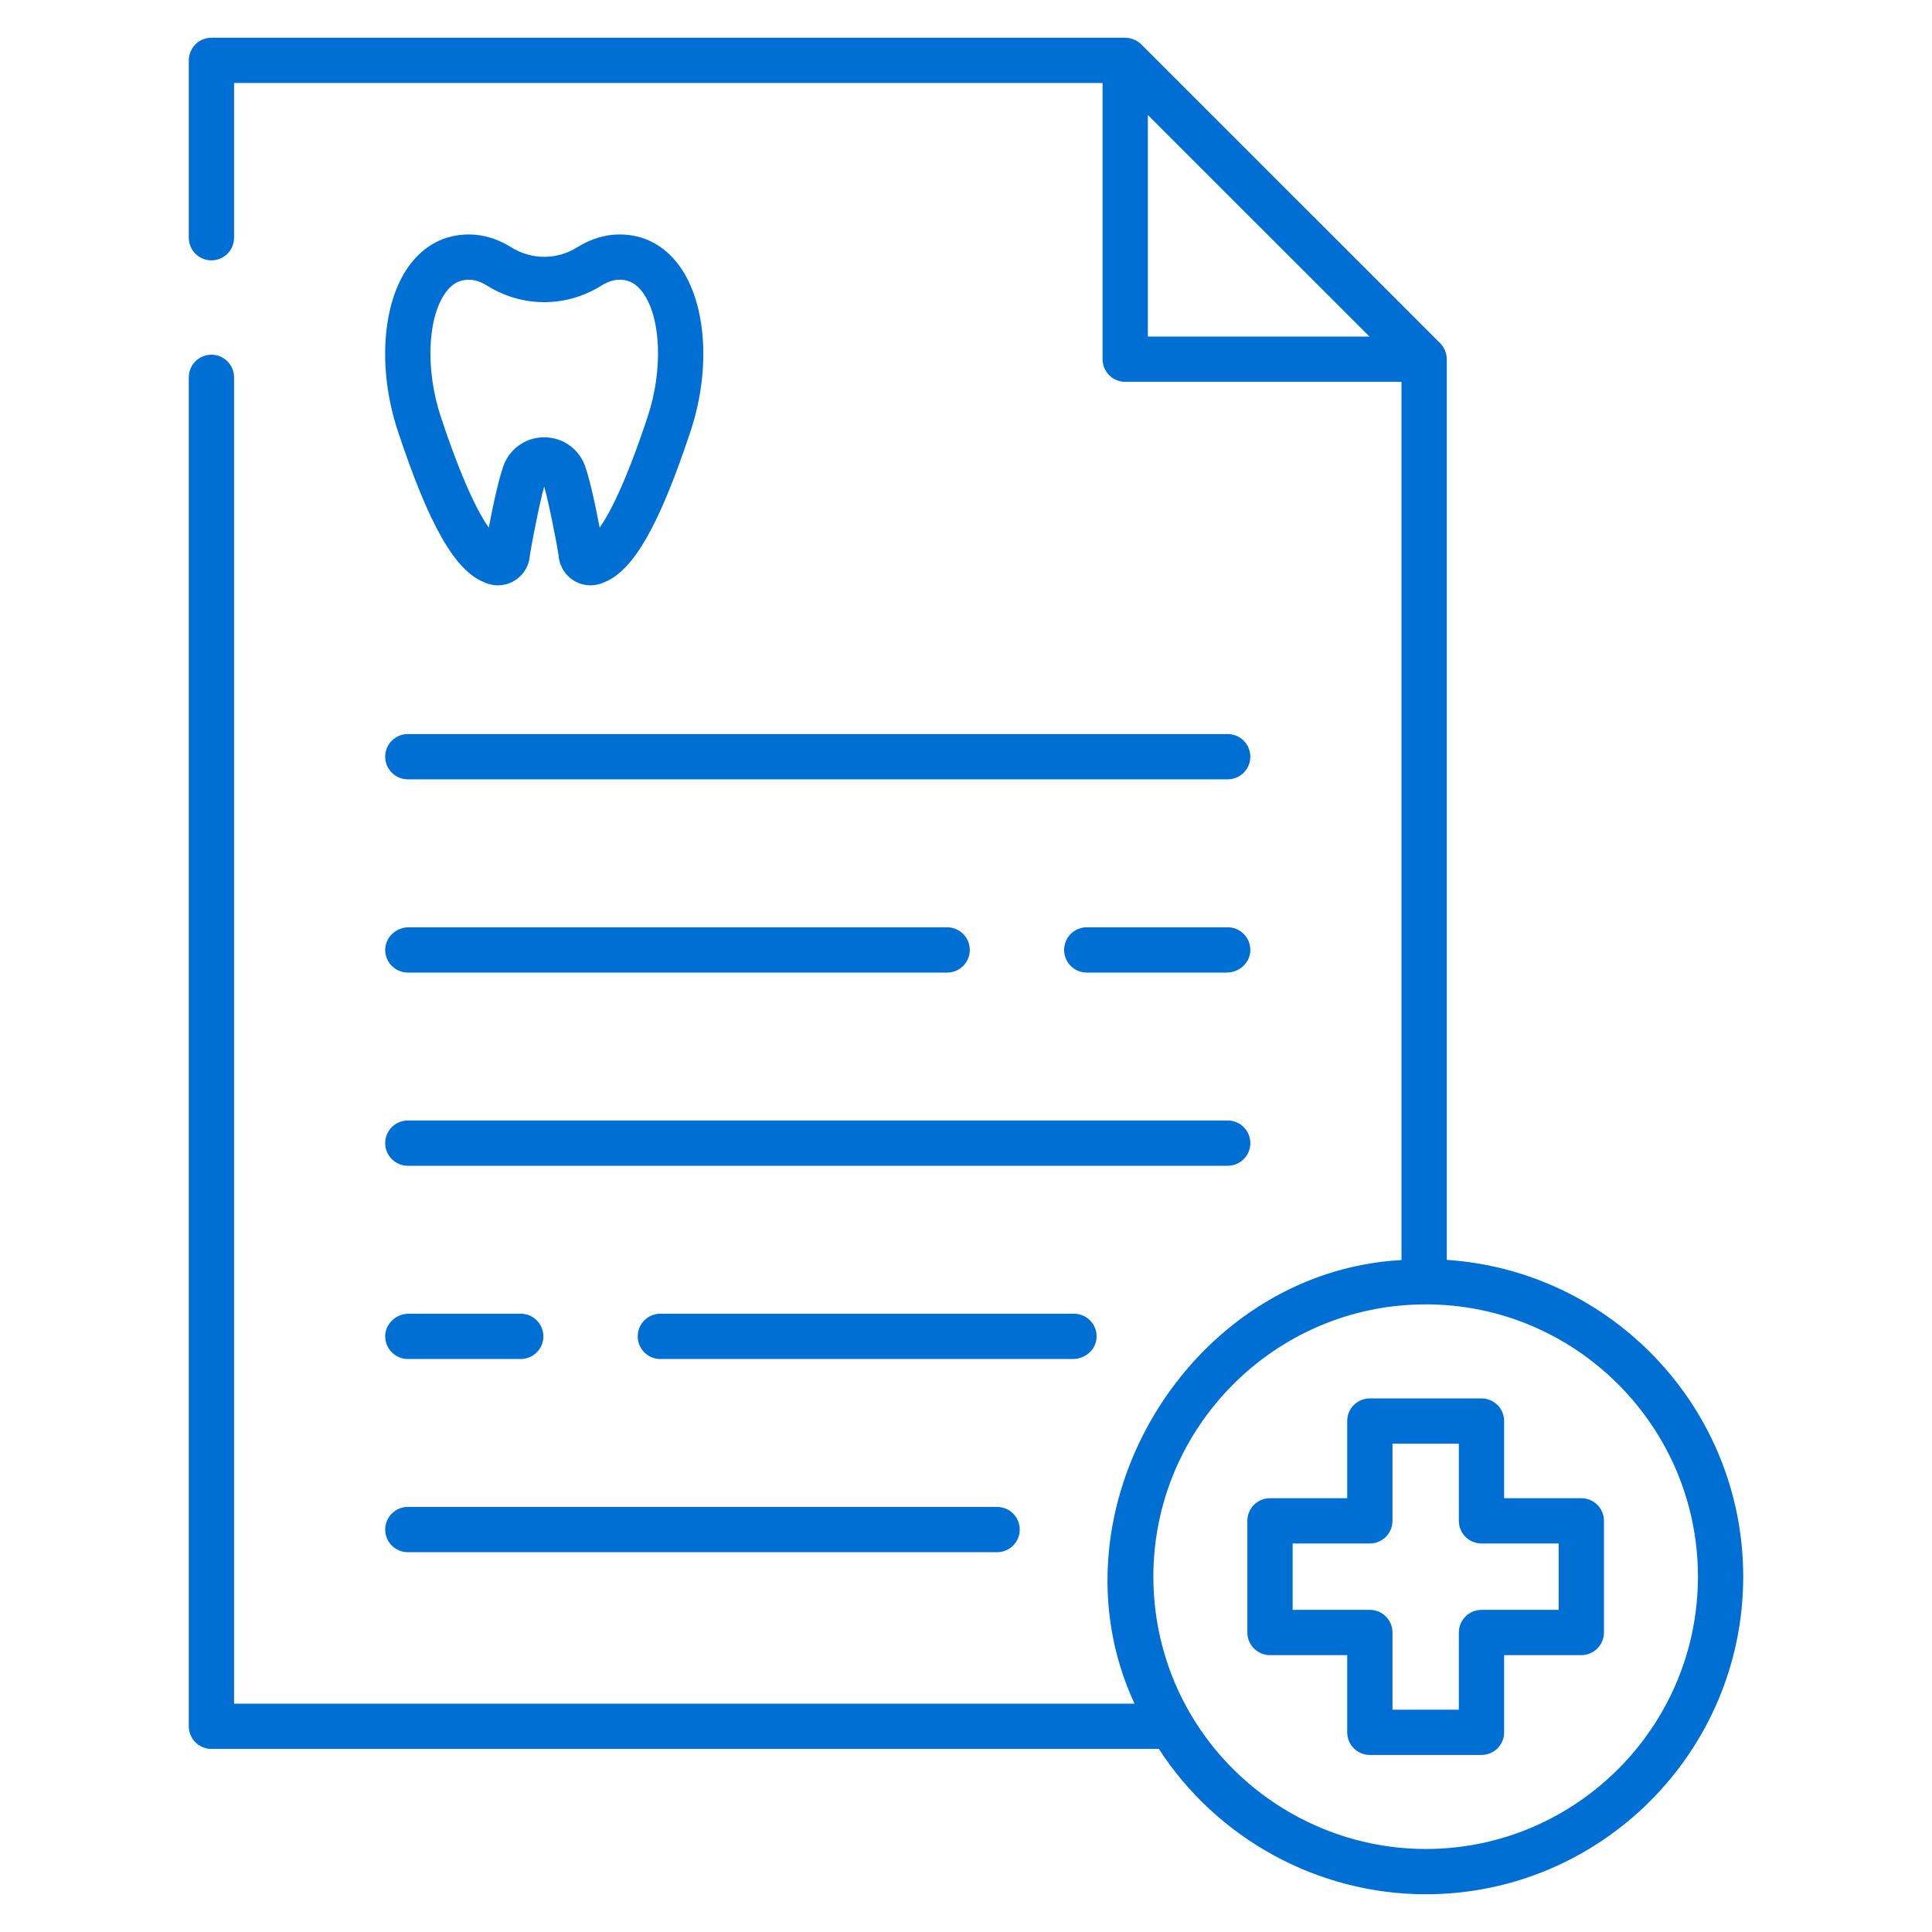
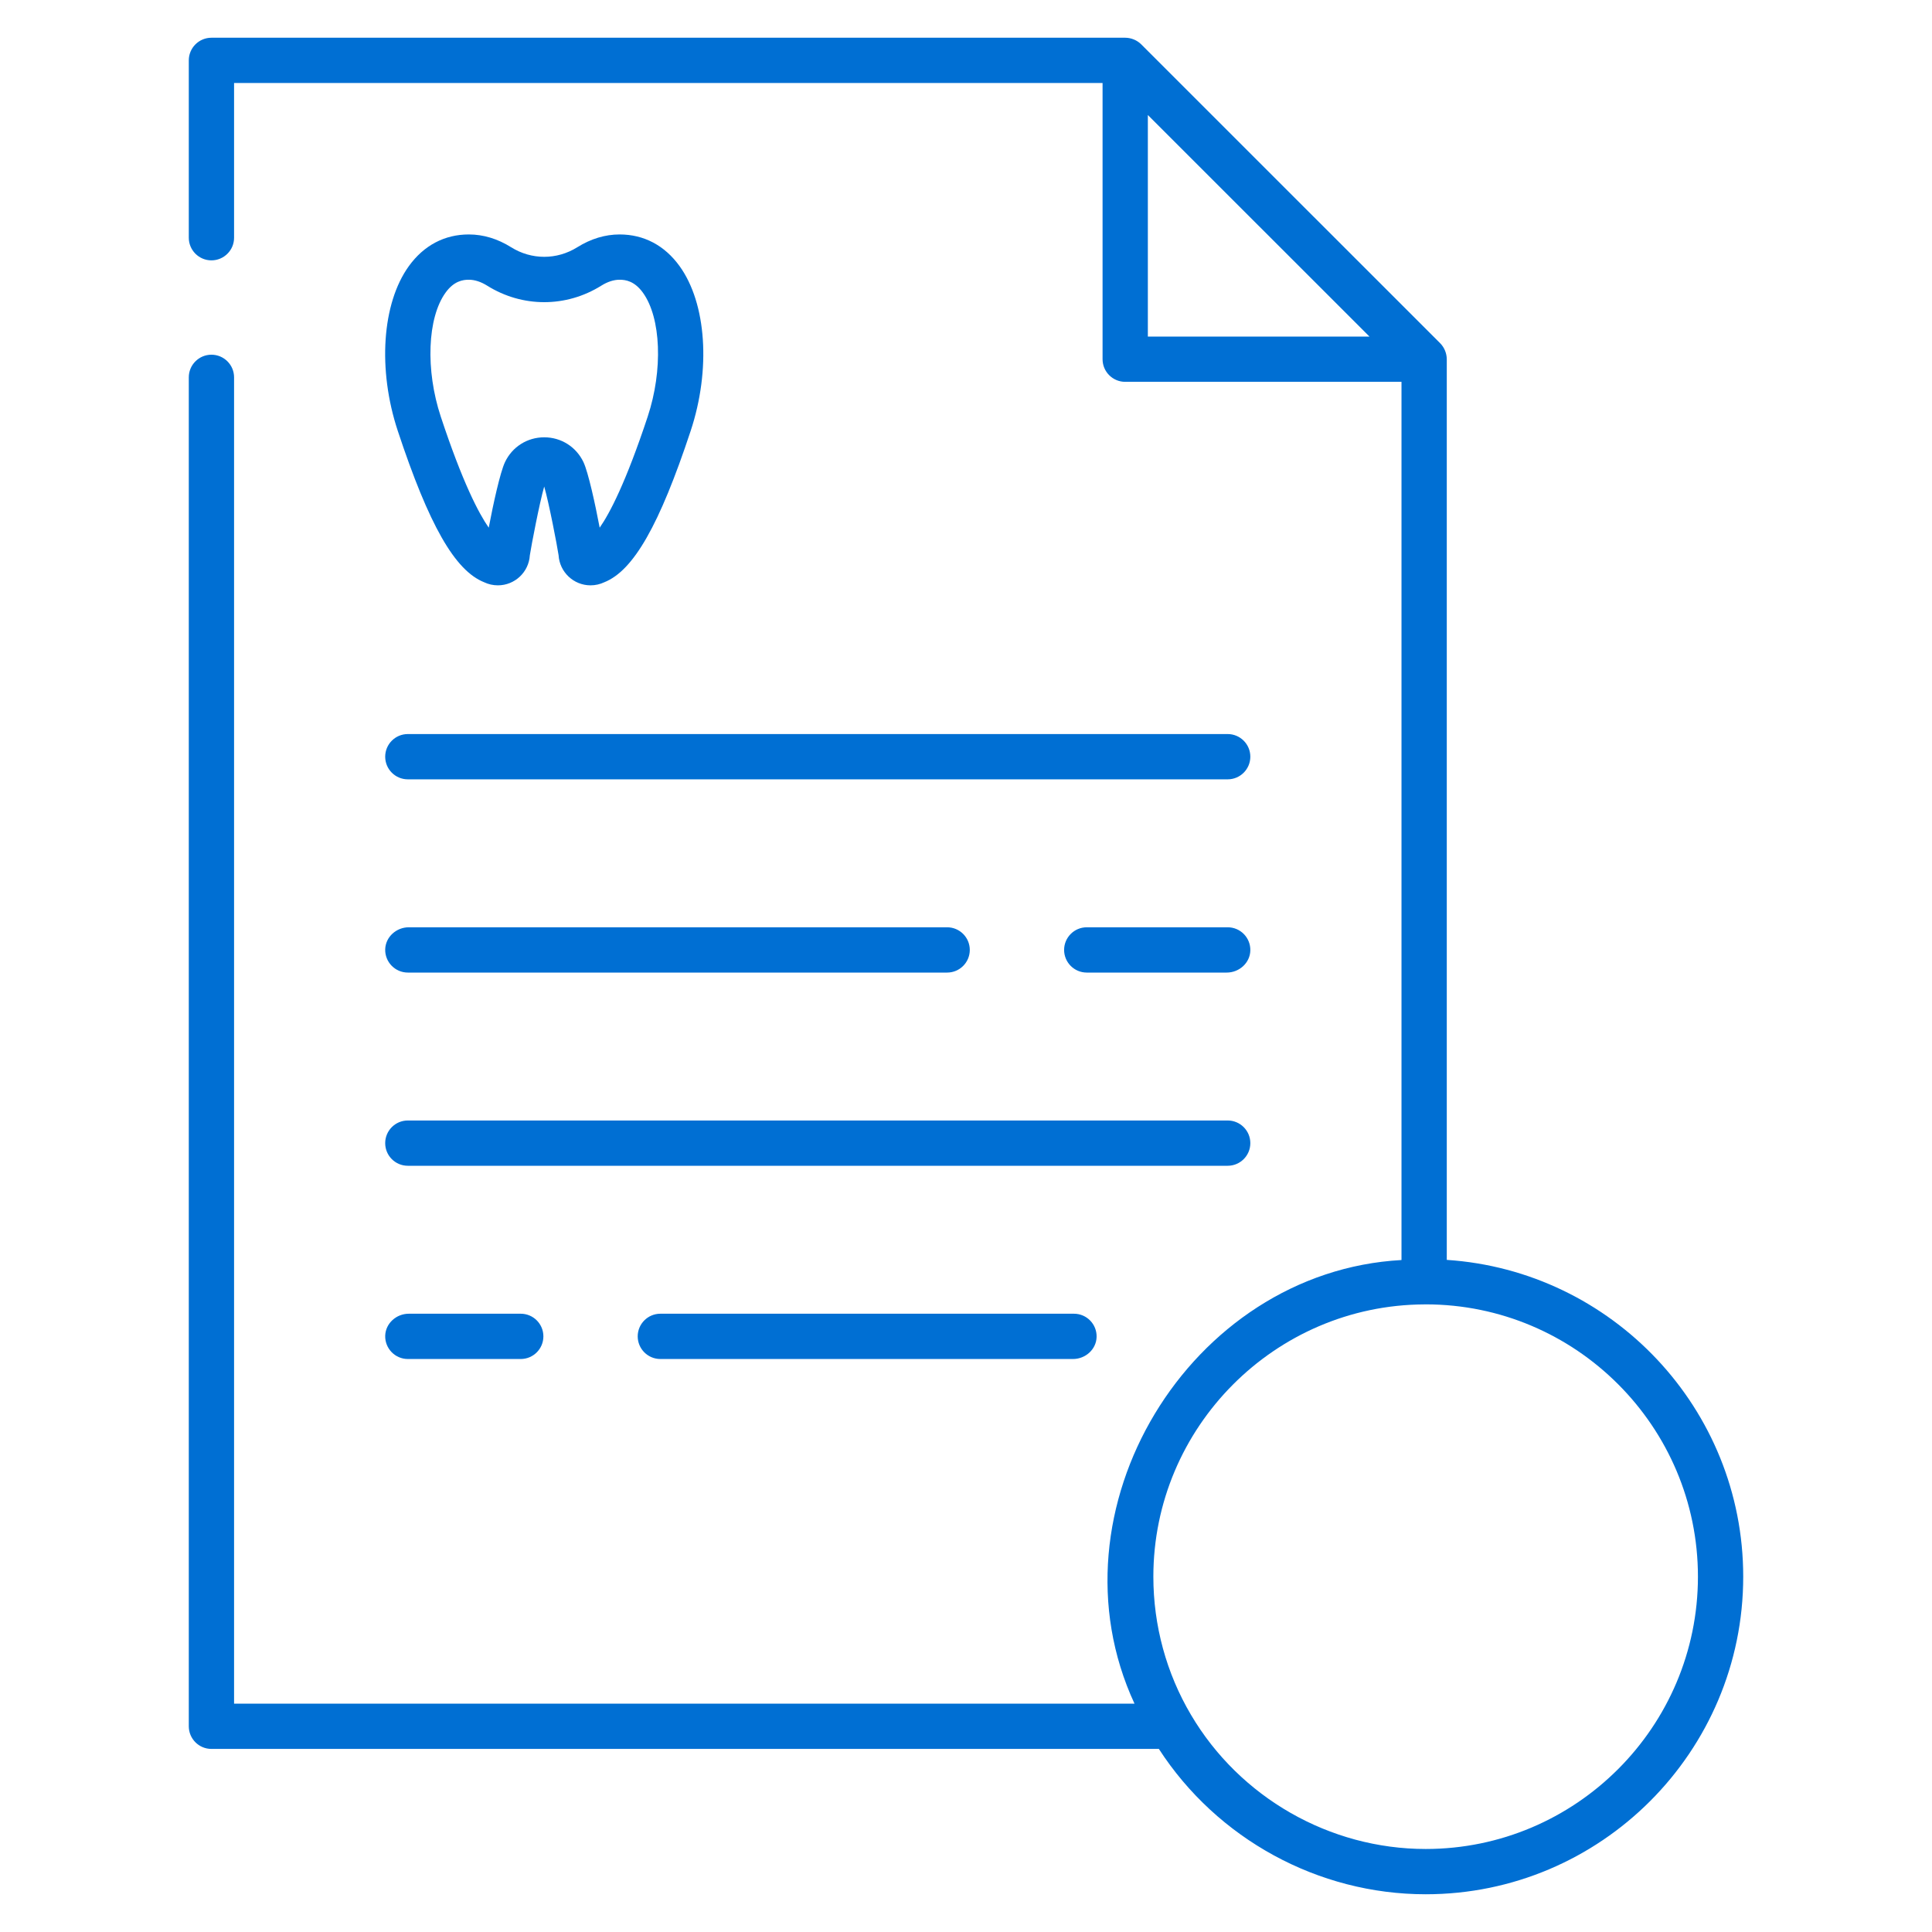
<svg xmlns="http://www.w3.org/2000/svg" width="160" height="160" viewBox="0 0 160 160" fill="none">
  <path d="M103.547 62.666C103.547 63.7 102.707 64.541 101.672 64.541H33.775C32.738 64.541 31.9 63.7 31.9 62.666C31.9 61.632 32.738 60.791 33.775 60.791H101.672C102.707 60.791 103.547 61.632 103.547 62.666Z" fill="#006FD3" />
  <path d="M33.854 76.794H78.439C79.473 76.794 80.314 77.635 80.314 78.669C80.314 79.703 79.473 80.544 78.439 80.544H33.776C32.72 80.544 31.87 79.669 31.901 78.61C31.936 77.585 32.829 76.794 33.854 76.794Z" fill="#006FD3" />
  <path d="M103.547 78.722C103.519 79.75 102.622 80.544 101.594 80.544H90C88.966 80.544 88.125 79.703 88.125 78.669C88.125 77.635 88.966 76.794 90 76.794H101.672C102.725 76.794 103.575 77.66 103.547 78.722Z" fill="#006FD3" />
  <path d="M103.547 94.669C103.547 95.706 102.707 96.544 101.672 96.544H33.775C32.738 96.544 31.9 95.706 31.9 94.669C31.9 93.635 32.738 92.794 33.775 92.794H101.672C102.707 92.794 103.547 93.635 103.547 94.669Z" fill="#006FD3" />
  <path d="M33.854 108.797H43.126C44.161 108.797 45.001 109.638 45.001 110.672C45.001 111.706 44.161 112.547 43.126 112.547H33.776C32.72 112.547 31.87 111.672 31.901 110.612C31.936 109.587 32.829 108.797 33.854 108.797Z" fill="#006FD3" />
  <path d="M90.816 110.725C90.787 111.753 89.891 112.547 88.862 112.547H54.688C53.653 112.547 52.812 111.706 52.812 110.672C52.812 109.638 53.653 108.797 54.688 108.797H88.941C89.994 108.797 90.844 109.663 90.816 110.725Z" fill="#006FD3" />
-   <path d="M84.45 126.672C84.45 127.709 83.61 128.547 82.575 128.547H33.775C32.738 128.547 31.9 127.709 31.9 126.672C31.9 125.638 32.738 124.797 33.775 124.797H82.575C83.61 124.797 84.45 125.638 84.45 126.672Z" fill="#006FD3" />
  <path d="M56.279 22.038C55.041 20.322 53.322 19.416 51.313 19.416C50.116 19.416 48.935 19.772 47.803 20.479C46.116 21.532 44.022 21.532 42.335 20.479C41.207 19.772 40.025 19.416 38.825 19.416C36.816 19.416 35.1 20.322 33.86 22.038C31.632 25.125 31.263 30.61 32.944 35.688C35.525 43.485 37.672 47.254 40.094 48.219C40.447 48.388 40.838 48.475 41.232 48.475C42.641 48.475 43.797 47.372 43.879 45.985C44.004 45.166 44.682 41.635 45.069 40.291C45.46 41.641 46.138 45.166 46.26 45.985C46.344 47.372 47.5 48.475 48.907 48.475C49.3 48.475 49.691 48.388 50.047 48.219C52.466 47.254 54.613 43.485 57.197 35.688C58.879 30.61 58.51 25.125 56.279 22.038ZM53.638 34.507C51.832 39.957 50.497 42.507 49.663 43.7C49.297 41.769 48.719 39.116 48.319 38.269C47.716 37.004 46.472 36.216 45.069 36.216C43.669 36.216 42.422 37.004 41.822 38.269C41.419 39.116 40.841 41.769 40.475 43.7C39.644 42.507 38.307 39.957 36.504 34.507C35.225 30.644 35.391 26.322 36.9 24.235C37.591 23.275 38.328 23.166 38.825 23.166C39.313 23.166 39.825 23.332 40.35 23.66C43.26 25.479 46.879 25.479 49.791 23.66C50.316 23.332 50.828 23.166 51.313 23.166C51.81 23.166 52.547 23.275 53.241 24.235C54.75 26.322 54.916 30.644 53.638 34.507Z" fill="#006FD3" />
  <path d="M119.816 104.338V29.747C119.81 29.253 119.613 28.772 119.266 28.422L94.513 3.675C94.163 3.325 93.678 3.128 93.188 3.125H17.51C16.472 3.125 15.635 3.966 15.635 5V19.688C15.635 20.722 16.475 21.562 17.51 21.562C18.025 21.562 18.494 21.353 18.835 21.012C19.175 20.675 19.385 20.206 19.385 19.688V6.875H91.31V29.747C91.31 30.784 92.15 31.622 93.185 31.622H116.066V104.35C98.482 105.316 86.541 125.097 93.954 141.088H19.385V31.25C19.385 30.216 18.544 29.375 17.51 29.375C16.994 29.375 16.525 29.584 16.185 29.925C15.844 30.262 15.635 30.731 15.635 31.25V142.963C15.635 143.997 16.472 144.838 17.51 144.838H95.972C100.794 152.288 109.16 156.875 118.069 156.875C132.569 156.875 144.366 145.075 144.366 130.572C144.366 116.656 133.504 105.241 119.816 104.338ZM95.06 27.872V9.525L113.413 27.872H95.06ZM118.069 153.125C110.119 153.125 102.672 148.866 98.629 142.009C96.591 138.562 95.516 134.609 95.516 130.572C95.516 118.2 105.579 108.084 117.947 108.025C117.988 108.025 118.029 108.022 118.069 108.022C124.285 108.022 129.922 110.55 134.004 114.634C138.088 118.719 140.616 124.356 140.616 130.572C140.616 143.009 130.5 153.125 118.069 153.125Z" fill="#006FD3" />
-   <path d="M130.957 124.075H124.566V117.685C124.566 116.647 123.726 115.81 122.691 115.81H113.445C112.407 115.81 111.57 116.647 111.57 117.685V124.075H105.176C104.141 124.075 103.301 124.913 103.301 125.95V135.197C103.301 136.231 104.141 137.072 105.176 137.072H111.57V143.463C111.57 144.497 112.407 145.338 113.445 145.338H122.691C123.726 145.338 124.566 144.497 124.566 143.463V137.072H130.957C131.991 137.072 132.832 136.231 132.832 135.197V125.95C132.832 124.913 131.991 124.075 130.957 124.075ZM129.082 133.322H122.691C121.654 133.322 120.816 134.163 120.816 135.197V141.588H115.32V135.197C115.32 134.163 114.479 133.322 113.445 133.322H107.051V127.825H113.445C114.479 127.825 115.32 126.985 115.32 125.95V119.56H120.816V125.95C120.816 126.985 121.654 127.825 122.691 127.825H129.082V133.322Z" fill="#006FD3" />
</svg>